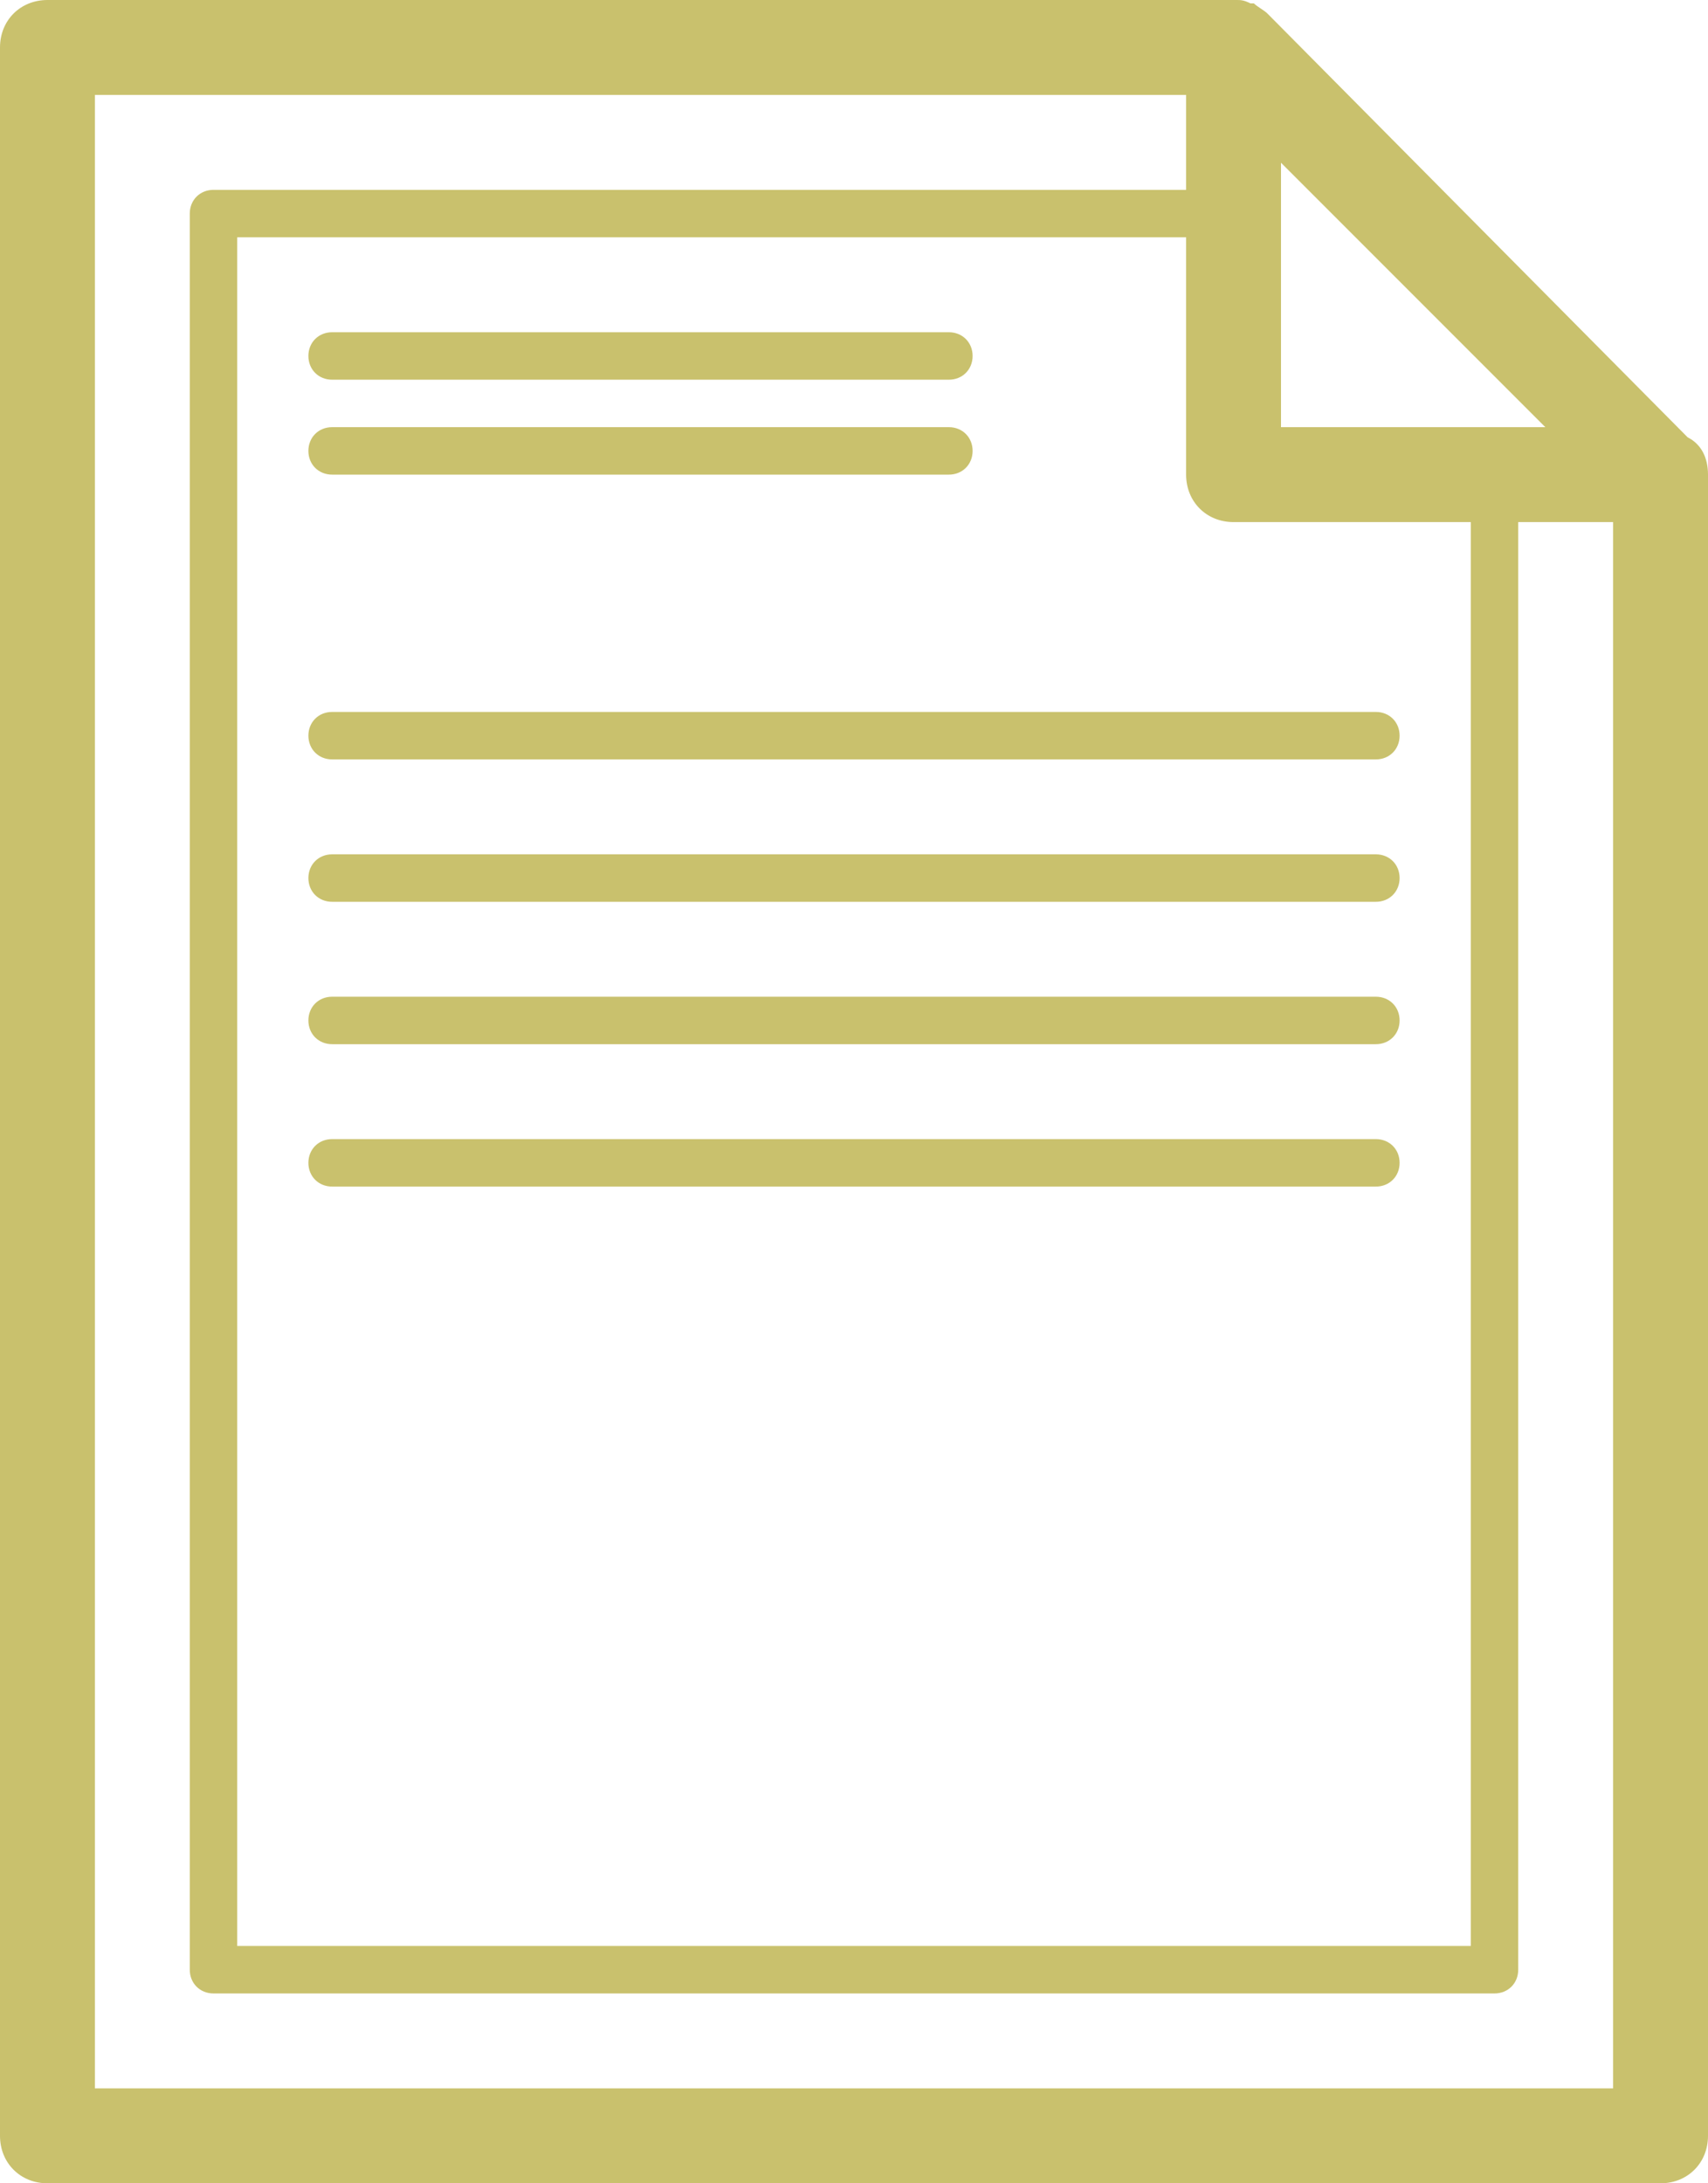
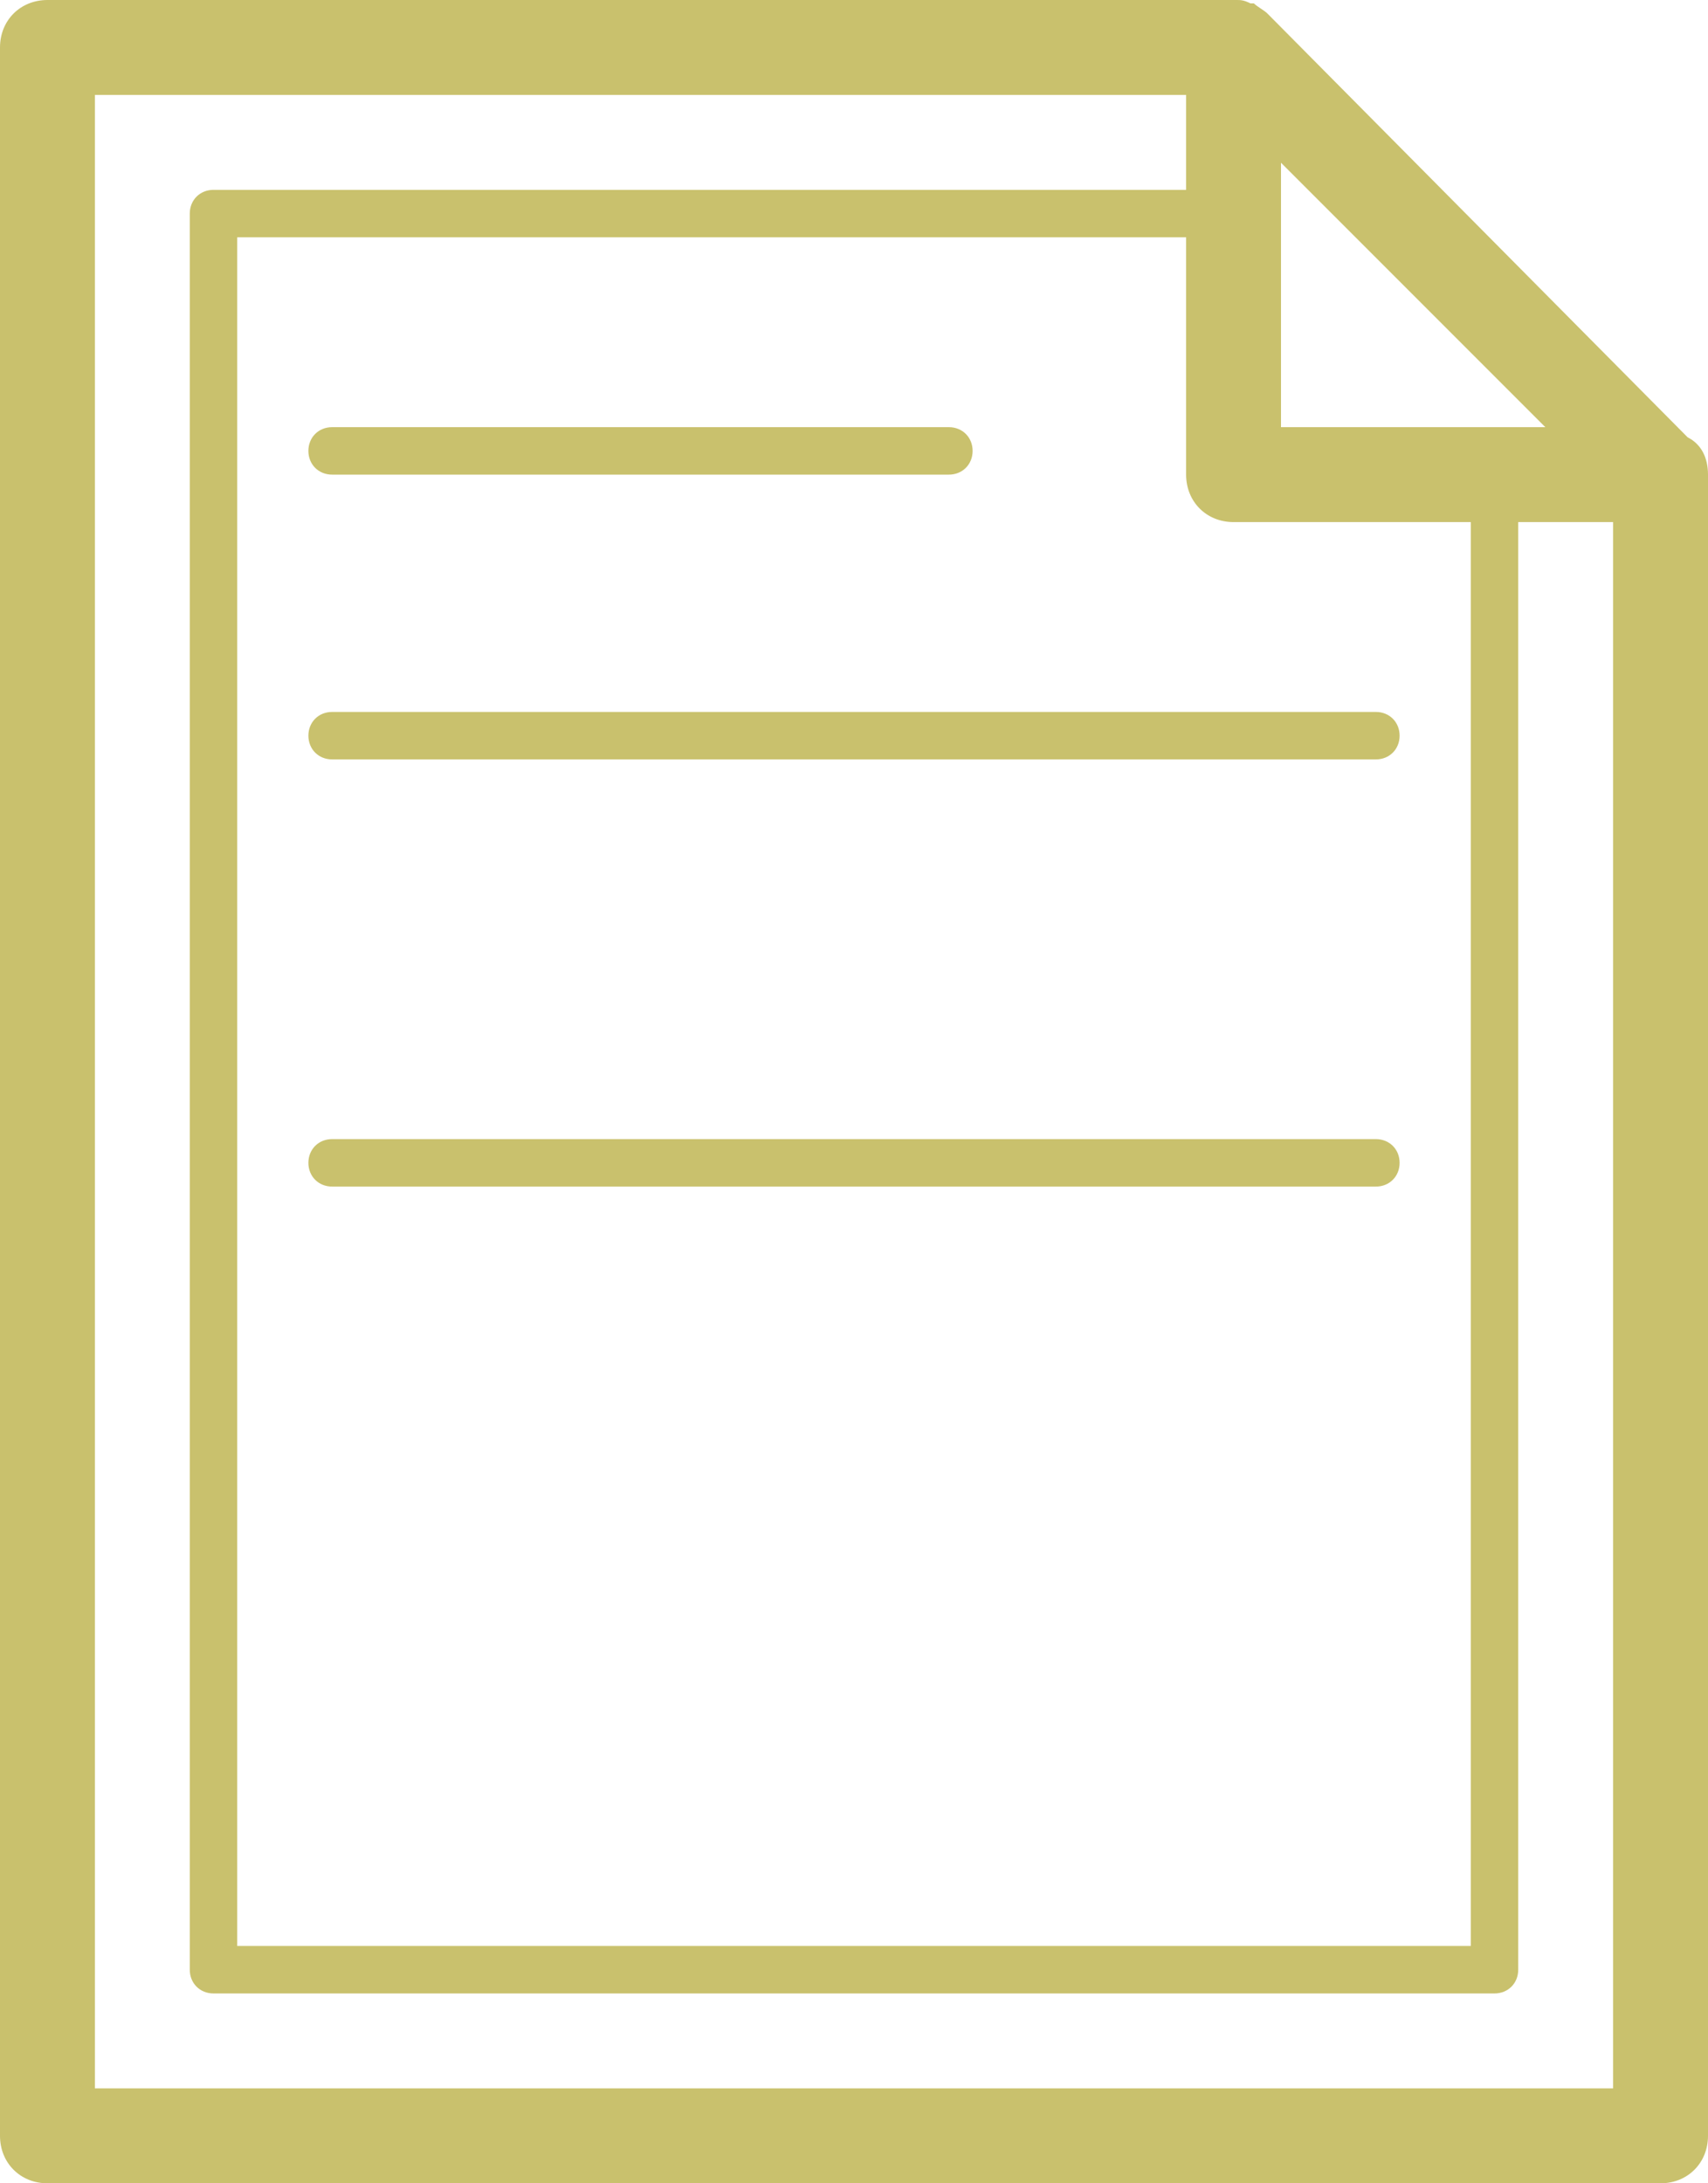
<svg xmlns="http://www.w3.org/2000/svg" xmlns:xlink="http://www.w3.org/1999/xlink" version="1.1" id="Layer_1" x="0px" y="0px" viewBox="0 0 50.4 64.4" enable-background="new 0 0 50.4 64.4" xml:space="preserve">
  <g>
    <defs>
      <rect id="SVGID_1_" x="0" y="0" width="50.4" height="64.4" />
    </defs>
    <clipPath id="SVGID_2_">
      <use xlink:href="#SVGID_1_" overflow="visible" />
    </clipPath>
    <path clip-path="url(#SVGID_2_)" fill="#C9C16D" d="M2.8,61.6V2.8H35v2.8H6.3c-0.4,0-0.7,0.3-0.7,0.7v51.8c0,0.4,0.3,0.7,0.7,0.7   h37.8c0.4,0,0.7-0.3,0.7-0.7V15.4h2.8v46.2H2.8z M37.8,12.6V4.8l7.8,7.8H37.8z M36.4,15.4h7v42H7V7h28v7   C35,14.8,35.6,15.4,36.4,15.4 M50.4,14c0-0.5-0.2-0.9-0.6-1.1L37.4,0.4c-0.1-0.1-0.3-0.2-0.4-0.3c0,0-0.1,0-0.1,0   C36.7,0,36.6,0,36.5,0c0,0-0.1,0-0.1,0h-35C0.6,0,0,0.6,0,1.4V63c0,0.8,0.6,1.4,1.4,1.4H49c0.8,0,1.4-0.6,1.4-1.4V14.1   C50.4,14.1,50.4,14,50.4,14" />
-     <path clip-path="url(#SVGID_2_)" fill="#C9C16D" d="M9.8,11.2H28c0.4,0,0.7-0.3,0.7-0.7c0-0.4-0.3-0.7-0.7-0.7H9.8   c-0.4,0-0.7,0.3-0.7,0.7C9.1,10.9,9.4,11.2,9.8,11.2" />
    <path clip-path="url(#SVGID_2_)" fill="#C9C16D" d="M9.8,14H28c0.4,0,0.7-0.3,0.7-0.7c0-0.4-0.3-0.7-0.7-0.7H9.8   c-0.4,0-0.7,0.3-0.7,0.7C9.1,13.7,9.4,14,9.8,14" />
    <path clip-path="url(#SVGID_2_)" fill="#C9C16D" d="M9.1,21.7c0,0.4,0.3,0.7,0.7,0.7h30.8c0.4,0,0.7-0.3,0.7-0.7   c0-0.4-0.3-0.7-0.7-0.7H9.8C9.4,21,9.1,21.3,9.1,21.7" />
-     <path clip-path="url(#SVGID_2_)" fill="#C9C16D" d="M40.6,25.2H9.8c-0.4,0-0.7,0.3-0.7,0.7c0,0.4,0.3,0.7,0.7,0.7h30.8   c0.4,0,0.7-0.3,0.7-0.7C41.3,25.5,41,25.2,40.6,25.2" />
-     <path clip-path="url(#SVGID_2_)" fill="#C9C16D" d="M40.6,29.4H9.8c-0.4,0-0.7,0.3-0.7,0.7c0,0.4,0.3,0.7,0.7,0.7h30.8   c0.4,0,0.7-0.3,0.7-0.7C41.3,29.7,41,29.4,40.6,29.4" />
    <path clip-path="url(#SVGID_2_)" fill="#C9C16D" d="M40.6,33.6H9.8c-0.4,0-0.7,0.3-0.7,0.7S9.4,35,9.8,35h30.8   c0.4,0,0.7-0.3,0.7-0.7S41,33.6,40.6,33.6" />
  </g>
</svg>